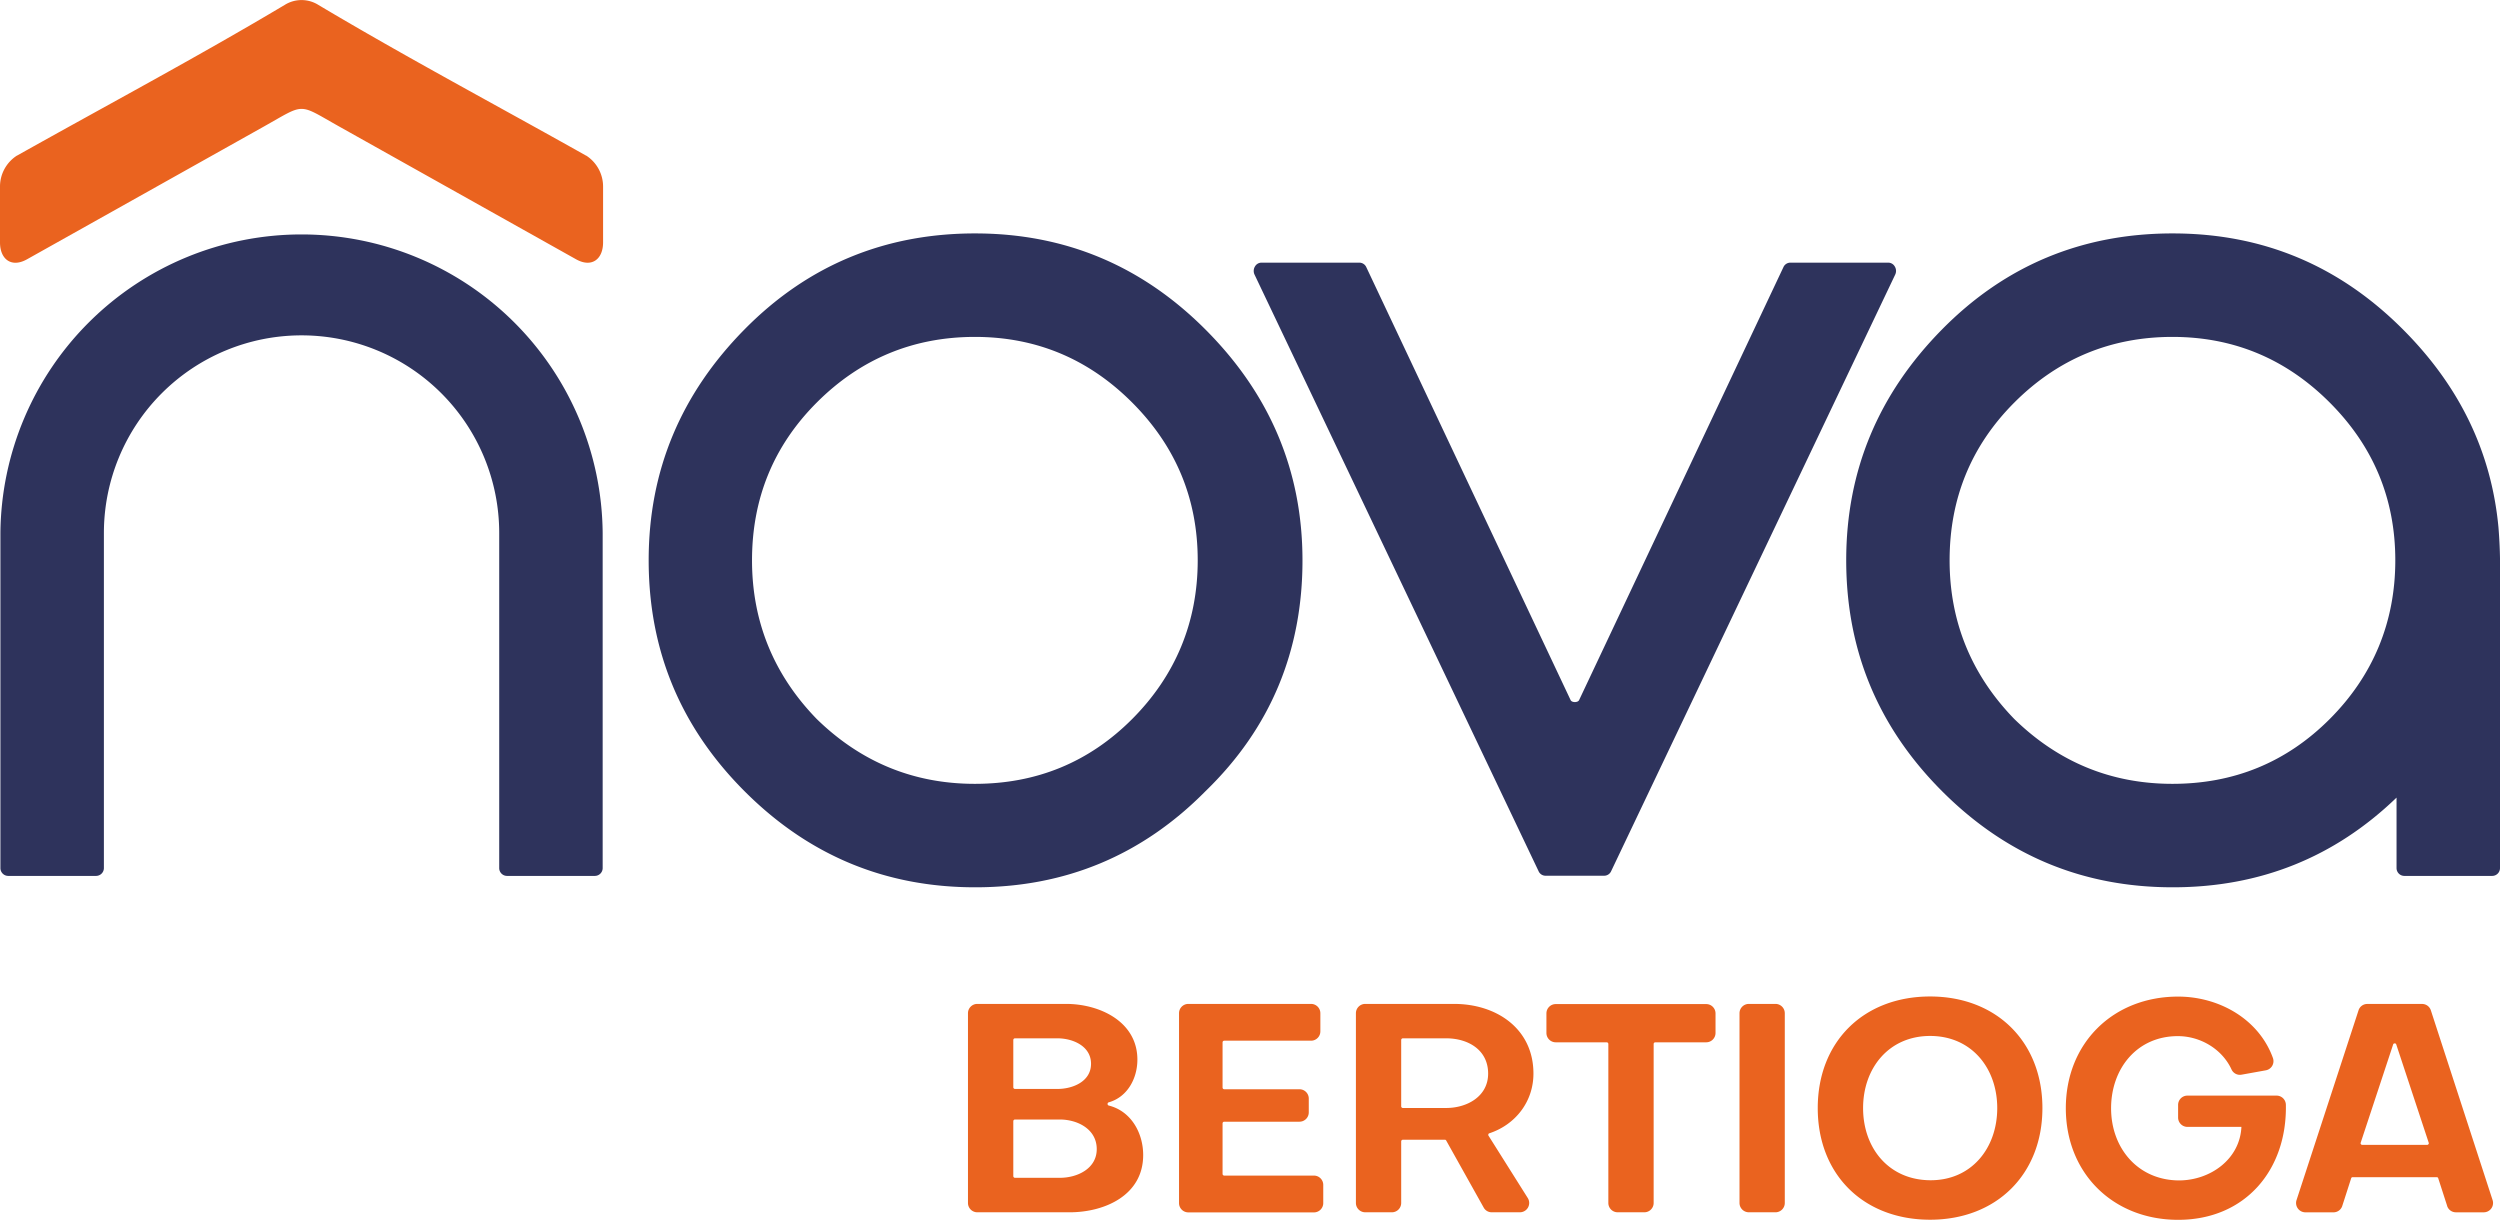
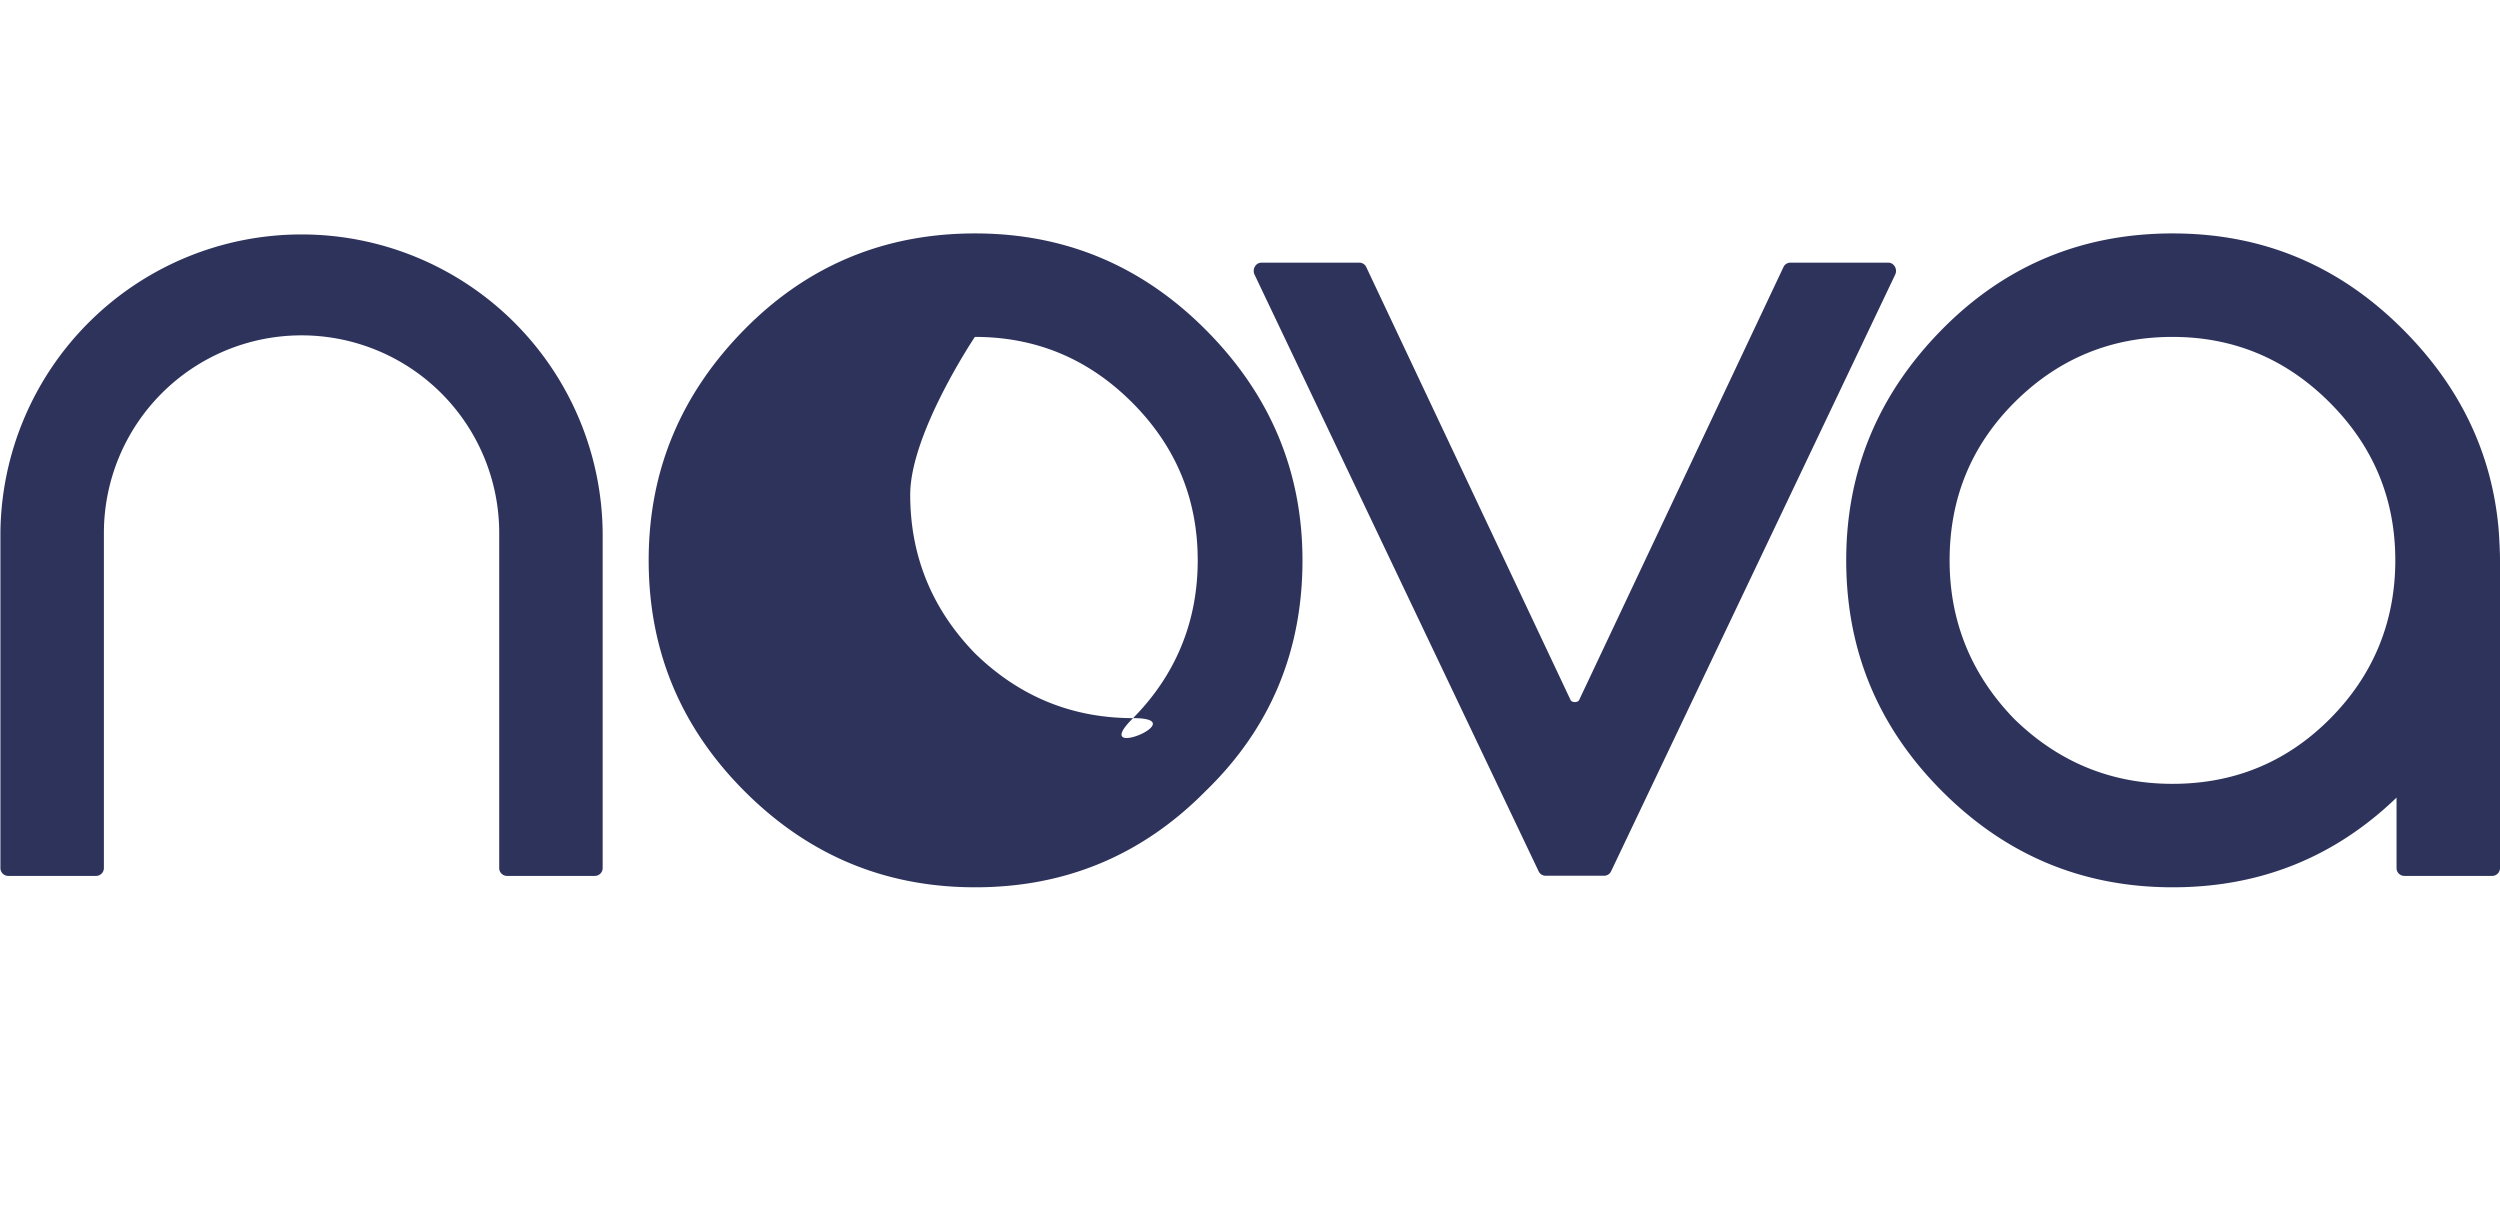
<svg xmlns="http://www.w3.org/2000/svg" viewBox="0 0 1147.81 560">
  <defs>
    <style>.cls-1{fill:#ea631f;}.cls-1,.cls-2{fill-rule:evenodd;}.cls-2{fill:#2e335c;}</style>
  </defs>
  <g id="Camada_2" data-name="Camada 2">
    <g id="Camada_1-2" data-name="Camada 1">
-       <path class="cls-1" d="M1100.19,479.57a.69.69,0,0,0-.72-.53.7.7,0,0,0-.73.53l-14.88,45.05a.64.64,0,0,0,.1.69.66.66,0,0,0,.62.32h29.76a.67.67,0,0,0,.63-.32.64.64,0,0,0,.1-.69Zm-214-3.94c-19,0-30.8,14.79-30.8,33.12s11.76,33,30.79,33.13,30.8-14.81,30.8-33.13S905.2,475.63,886.15,475.63ZM664,476.72H644.09a.78.78,0,0,0-.77.77v30.45a.77.77,0,0,0,.77.76H664c9.5,0,19.24-5.26,19.24-15.78C683.25,482,674,476.72,664,476.72ZM503.54,527.59c0-9.17-8.8-13.6-17-13.6H466a.79.79,0,0,0-.77.77V540a.78.78,0,0,0,.77.76h20.6C494.49,540.78,503.54,536.63,503.54,527.59Zm-18-50.87H466a.78.78,0,0,0-.77.77V499.2a.78.78,0,0,0,.77.76h19.54c7,0,15.38-3.41,15.38-11.55S492.56,476.72,485.51,476.72Zm638,76.9L1119.46,541a.7.7,0,0,0-.73-.53H1080.2a.7.7,0,0,0-.73.53l-4.06,12.61a4.22,4.22,0,0,1-4.07,3h-12.88a4.29,4.29,0,0,1-4.07-5.61l28.46-87.11a4.21,4.21,0,0,1,4.06-2.95H1112a4.23,4.23,0,0,1,4.07,2.95L1144.41,551a4.27,4.27,0,0,1-4.06,5.6h-12.76A4.21,4.21,0,0,1,1123.52,553.62ZM886.15,560c-30.5,0-51.58-20.65-51.58-51.25s21.15-51.24,51.58-51.24,51.57,20.78,51.57,51.24S916.57,560,886.15,560Zm-83.22-99.08h12.23a4.28,4.28,0,0,1,4.28,4.27v87.12a4.28,4.28,0,0,1-4.28,4.28H802.93a4.29,4.29,0,0,1-4.28-4.28V465.19A4.29,4.29,0,0,1,802.93,460.92Zm-64.5,91.39v-73a.77.77,0,0,0-.77-.76H714.27a4.29,4.29,0,0,1-4.27-4.28v-9a4.28,4.28,0,0,1,4.27-4.27h69.1a4.28,4.28,0,0,1,4.27,4.27v9a4.29,4.29,0,0,1-4.27,4.28H760a.77.77,0,0,0-.77.76v73a4.28,4.28,0,0,1-4.27,4.28H742.7A4.28,4.28,0,0,1,738.43,552.31Zm-57.25,2.08L664,523.67a.67.67,0,0,0-.67-.39H644.09a.77.77,0,0,0-.77.76v28.27a4.28,4.28,0,0,1-4.28,4.28H626.81a4.29,4.29,0,0,1-4.28-4.28V465.19a4.29,4.29,0,0,1,4.28-4.27H667.6c19.33,0,36.44,11.24,36.44,32,0,12.78-8.17,23.4-20.21,27.39a.65.65,0,0,0-.48.47.67.67,0,0,0,.08.67l18,28.58a4.28,4.28,0,0,1-3.62,6.56H684.91A4.18,4.18,0,0,1,681.18,554.39ZM596.62,515H562.07a.77.77,0,0,0-.76.77v23.2a.77.77,0,0,0,.76.77h41.19a4.29,4.29,0,0,1,4.28,4.28v8.34a4.28,4.28,0,0,1-4.28,4.28H545.59a4.28,4.28,0,0,1-4.27-4.28V465.19a4.28,4.28,0,0,1,4.27-4.27h56.34a4.28,4.28,0,0,1,4.28,4.27v8.35a4.28,4.28,0,0,1-4.28,4.27H562.07a.77.77,0,0,0-.76.77v20.75a.77.77,0,0,0,.76.77h34.55a4.28,4.28,0,0,1,4.27,4.28v6.29A4.28,4.28,0,0,1,596.62,515Zm432.47,2.38h-24.8a4.28,4.28,0,0,1-4.27-4.28v-5.81a4.28,4.28,0,0,1,4.27-4.27h40.94a4.28,4.28,0,0,1,4.27,4.19c.58,29.94-18.67,52.84-49.46,52.84-29.82,0-51.57-21.32-51.57-51.25s21.75-51.24,51.57-51.24c18.6,0,37,10.18,43.51,28.18a4.28,4.28,0,0,1-3.27,5.67l-11.11,2a4.22,4.22,0,0,1-4.63-2.41c-4.34-9.41-14.37-15.29-24.63-15.29-18.86,0-30.66,15-30.66,33.12,0,18.38,12.41,33.13,31.33,33.13C1014.83,541.88,1028.43,532.22,1029.09,517.33ZM448.7,460.92h40.79c15.29,0,32.71,8.06,32.71,25.58,0,8.54-4.49,17.13-13.12,19.6a.71.71,0,0,0-.56.75.72.72,0,0,0,.58.74c10.28,2.6,15.76,12.64,15.76,22.73,0,18.5-17.71,26.27-33.77,26.27H448.7a4.28,4.28,0,0,1-4.28-4.28V465.19A4.28,4.28,0,0,1,448.7,460.92Z" />
-       <path class="cls-1" d="M0,111.28V85.68A16.9,16.9,0,0,1,7.8,71.42l.06,0c41-23,82.49-45.11,122.87-69.17a14.52,14.52,0,0,1,15.43,0c40.38,24.06,81.91,46.14,122.89,69.18l.08,0a16.9,16.9,0,0,1,7.76,14.24v25.6c0,7.8-5.25,11.78-12.39,7.78L155.58,58c-19-10.67-15.23-10.67-34.26,0L12.39,119.06c-7.14,4-12.39,0-12.39-7.78" />
-       <path class="cls-2" d="M1147.81,264.82V398.56a3.59,3.59,0,0,1-3.58,3.59h-40.34a3.59,3.59,0,0,1-3.58-3.59V366.2q-42.78,41.21-102.79,41.18c-41.48,0-76.61-14.81-105.88-44.13s-44-64.53-44-106,15-76.58,44-106S956,107.17,997.52,107.17,1074.08,122,1103.3,151.3c25.65,25.7,40.51,55.78,43.8,90.78a226.81,226.81,0,0,1,.71,22.74M.19,398.56V244.72a138.26,138.26,0,0,1,276.51,0V398.56a3.6,3.6,0,0,1-3.59,3.59H232.78a3.59,3.59,0,0,1-3.58-3.59V244.72a90.75,90.75,0,0,0-181.5,0V398.56a3.61,3.61,0,0,1-3.59,3.59H3.78A3.59,3.59,0,0,1,.19,398.56ZM627.31,122.69l93.8,198.75c.57,1.2,3.32,1.2,3.89,0l93.8-198.75a3.49,3.49,0,0,1,3.2-2.1h44.91a3.46,3.46,0,0,1,3.05,1.8,3.88,3.88,0,0,1,.16,3.71L739.74,399.92a3.51,3.51,0,0,1-3.48,2.14H709.85a3.49,3.49,0,0,1-3.48-2.14L576,126.1a3.94,3.94,0,0,1,.16-3.71,3.46,3.46,0,0,1,3.05-1.8H624.1A3.5,3.5,0,0,1,627.31,122.69ZM447.68,107.17c41.4,0,76.57,14.87,105.78,44.13S598,215.7,598,257.28s-14.65,77-44.45,105.9q-43.67,44.24-105.85,44.2c-41.47,0-76.6-14.81-105.88-44.13s-44-64.53-44-106,15-76.58,44-106S406.19,107.17,447.68,107.17Zm-.09,47.51c-28.31,0-52.64,10.13-72.63,30.17s-29.69,44.28-29.69,72.43,10,52.55,29.71,72.83c20.18,19.7,44.36,29.77,72.61,29.77S500,350,519.84,330.09s30.06-44.47,30.06-72.81-10.1-52.42-30.06-72.43S475.8,154.68,447.59,154.68Zm549.83,0c-28.3,0-52.64,10.13-72.63,30.17s-29.68,44.28-29.68,72.43,10,52.55,29.7,72.83c20.18,19.7,44.37,29.77,72.61,29.77s52.37-9.86,72.25-29.79,30.07-44.47,30.07-72.81-10.1-52.42-30.07-72.43S1025.64,154.68,997.42,154.68Z" />
+       <path class="cls-2" d="M1147.81,264.82V398.56a3.59,3.59,0,0,1-3.58,3.59h-40.34a3.59,3.59,0,0,1-3.58-3.59V366.2q-42.78,41.21-102.79,41.18c-41.48,0-76.61-14.81-105.88-44.13s-44-64.53-44-106,15-76.58,44-106S956,107.17,997.52,107.17,1074.08,122,1103.3,151.3c25.65,25.7,40.51,55.78,43.8,90.78a226.81,226.81,0,0,1,.71,22.74M.19,398.56V244.72a138.26,138.26,0,0,1,276.51,0V398.56a3.6,3.6,0,0,1-3.59,3.59H232.78a3.59,3.59,0,0,1-3.58-3.59V244.72a90.75,90.75,0,0,0-181.5,0V398.56a3.61,3.61,0,0,1-3.59,3.59H3.78A3.59,3.59,0,0,1,.19,398.56ZM627.31,122.69l93.8,198.75c.57,1.2,3.32,1.2,3.89,0l93.8-198.75a3.49,3.49,0,0,1,3.2-2.1h44.91a3.46,3.46,0,0,1,3.05,1.8,3.88,3.88,0,0,1,.16,3.71L739.74,399.92a3.51,3.51,0,0,1-3.48,2.14H709.85a3.49,3.49,0,0,1-3.48-2.14L576,126.1a3.94,3.94,0,0,1,.16-3.71,3.46,3.46,0,0,1,3.05-1.8H624.1A3.5,3.5,0,0,1,627.31,122.69ZM447.68,107.17c41.4,0,76.57,14.87,105.78,44.13S598,215.7,598,257.28s-14.65,77-44.45,105.9q-43.67,44.24-105.85,44.2c-41.47,0-76.6-14.81-105.88-44.13s-44-64.53-44-106,15-76.58,44-106S406.19,107.17,447.68,107.17Zm-.09,47.51s-29.69,44.28-29.69,72.43,10,52.55,29.71,72.83c20.18,19.7,44.36,29.77,72.61,29.77S500,350,519.84,330.09s30.06-44.47,30.06-72.81-10.1-52.42-30.06-72.43S475.8,154.68,447.59,154.68Zm549.83,0c-28.3,0-52.64,10.13-72.63,30.17s-29.68,44.28-29.68,72.43,10,52.55,29.7,72.83c20.18,19.7,44.37,29.77,72.61,29.77s52.37-9.86,72.25-29.79,30.07-44.47,30.07-72.81-10.1-52.42-30.07-72.43S1025.64,154.68,997.42,154.68Z" />
    </g>
  </g>
</svg>